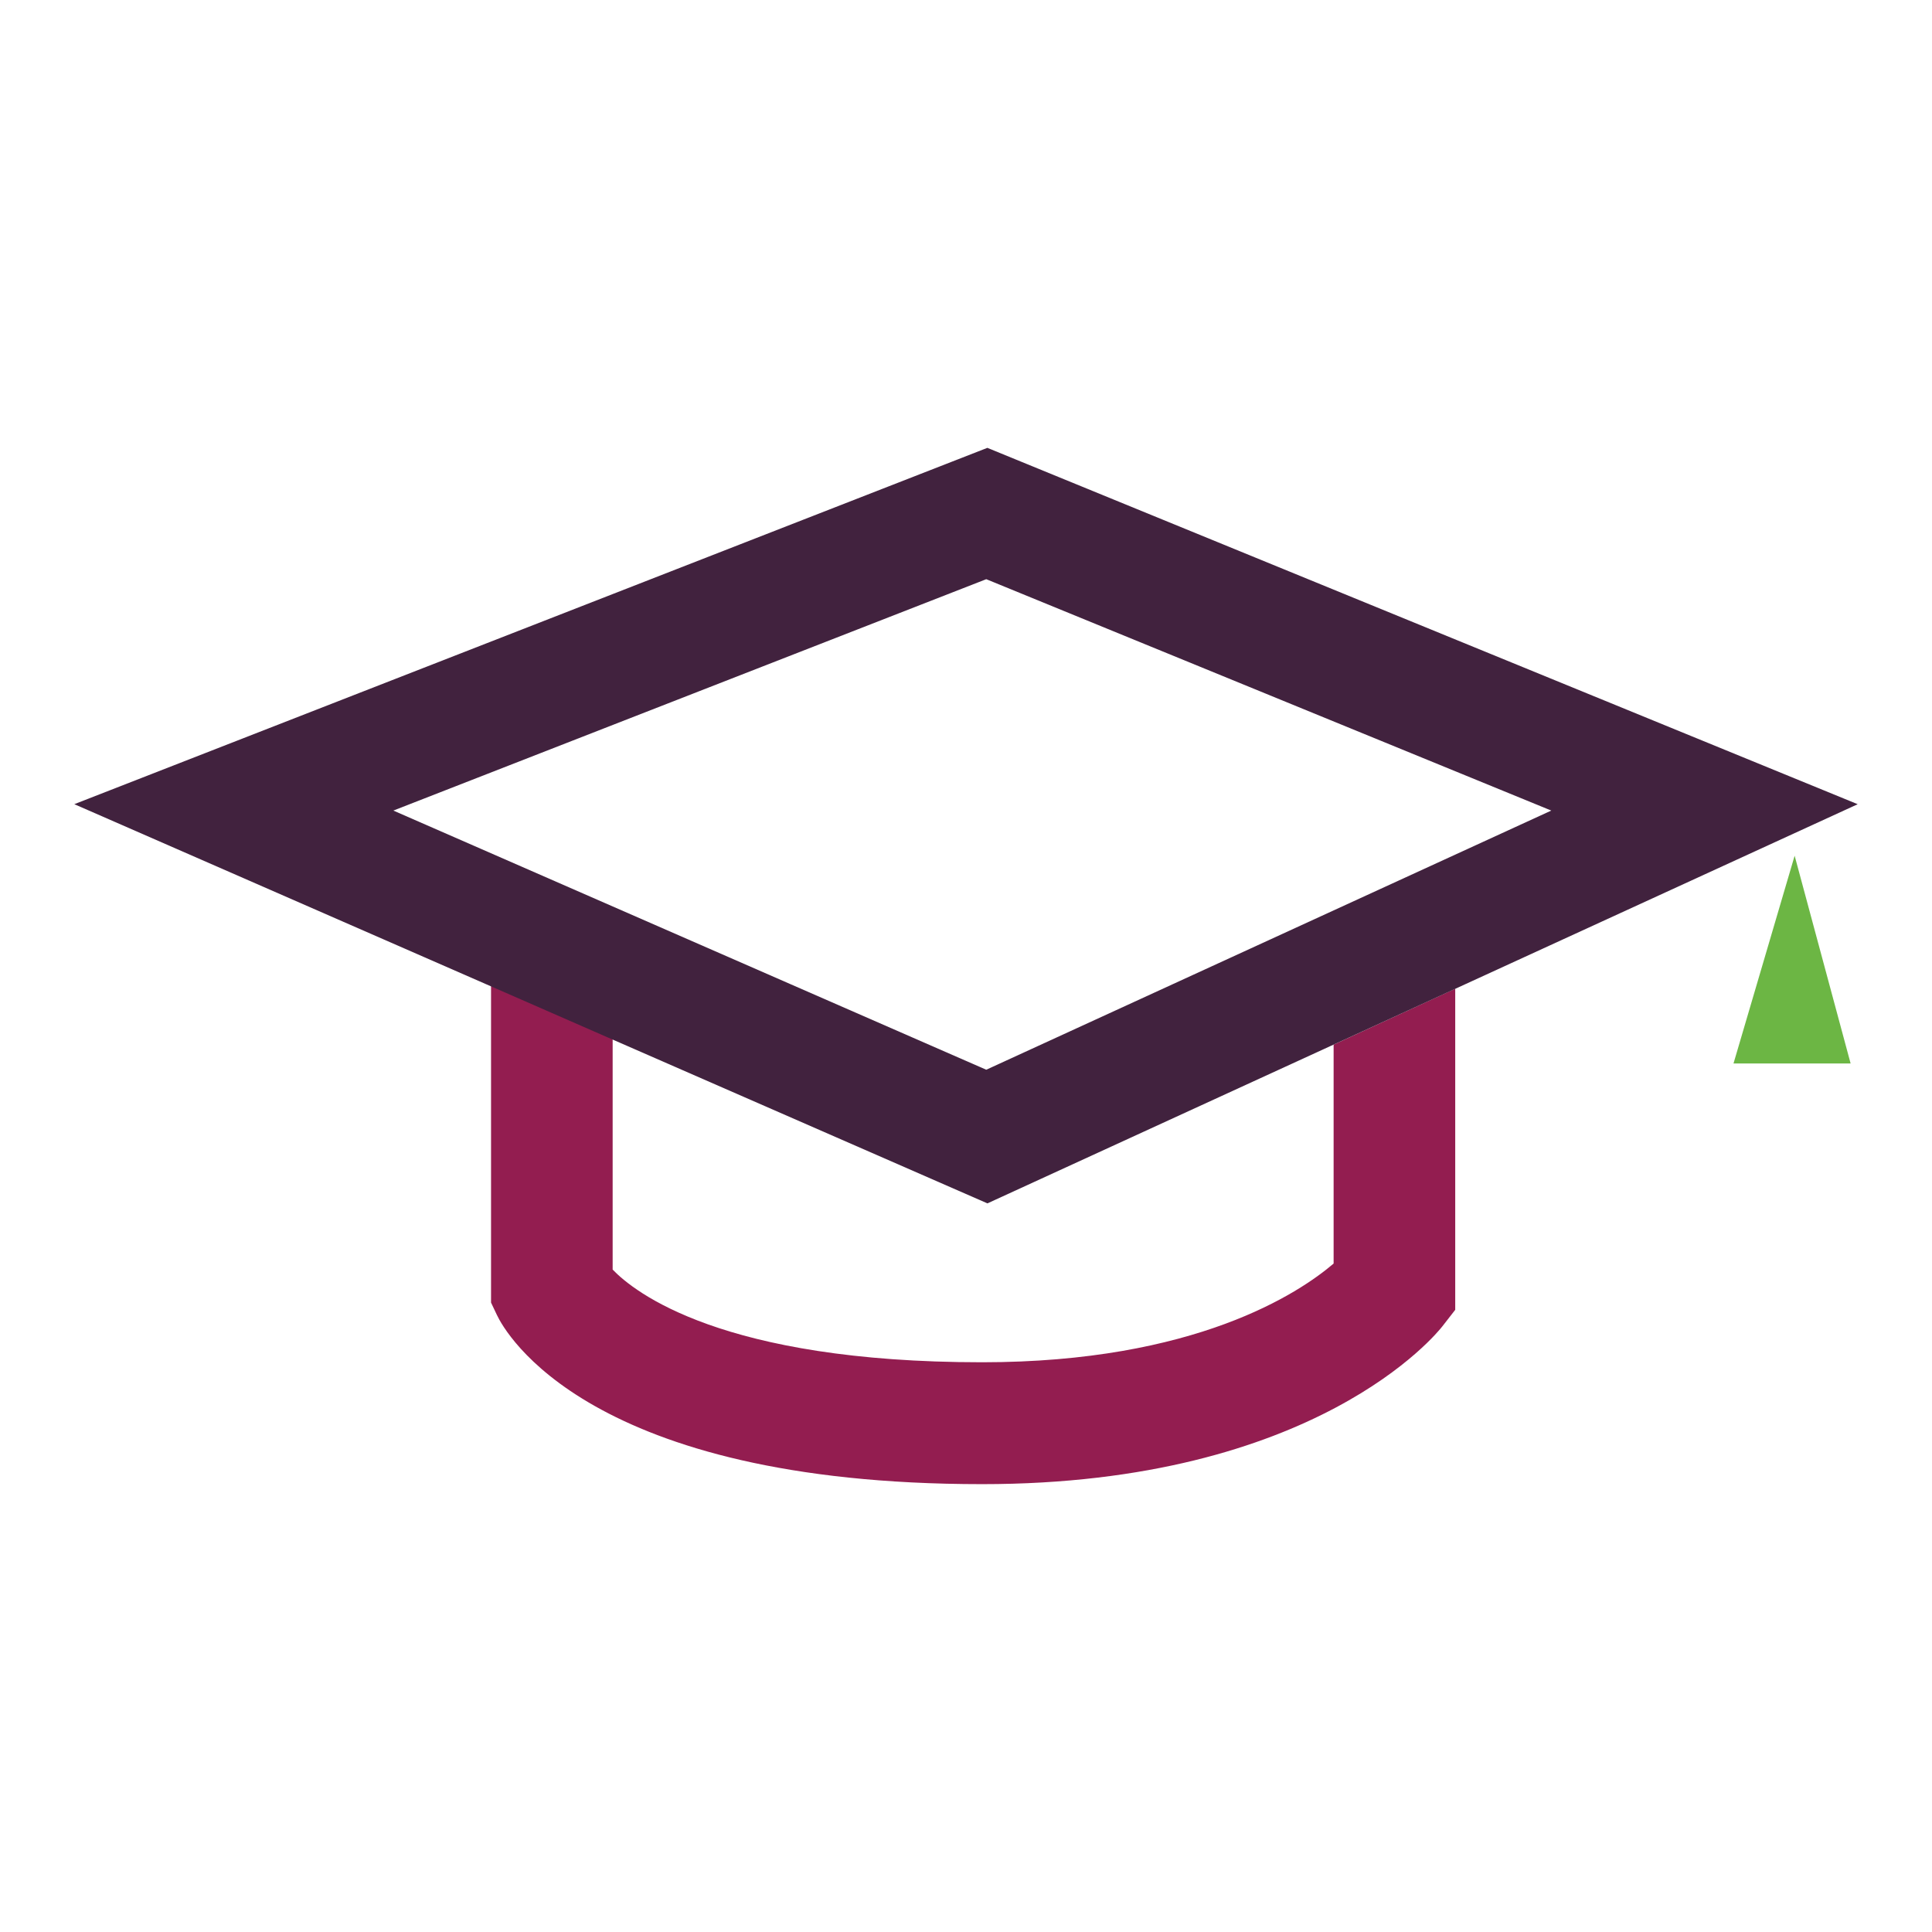
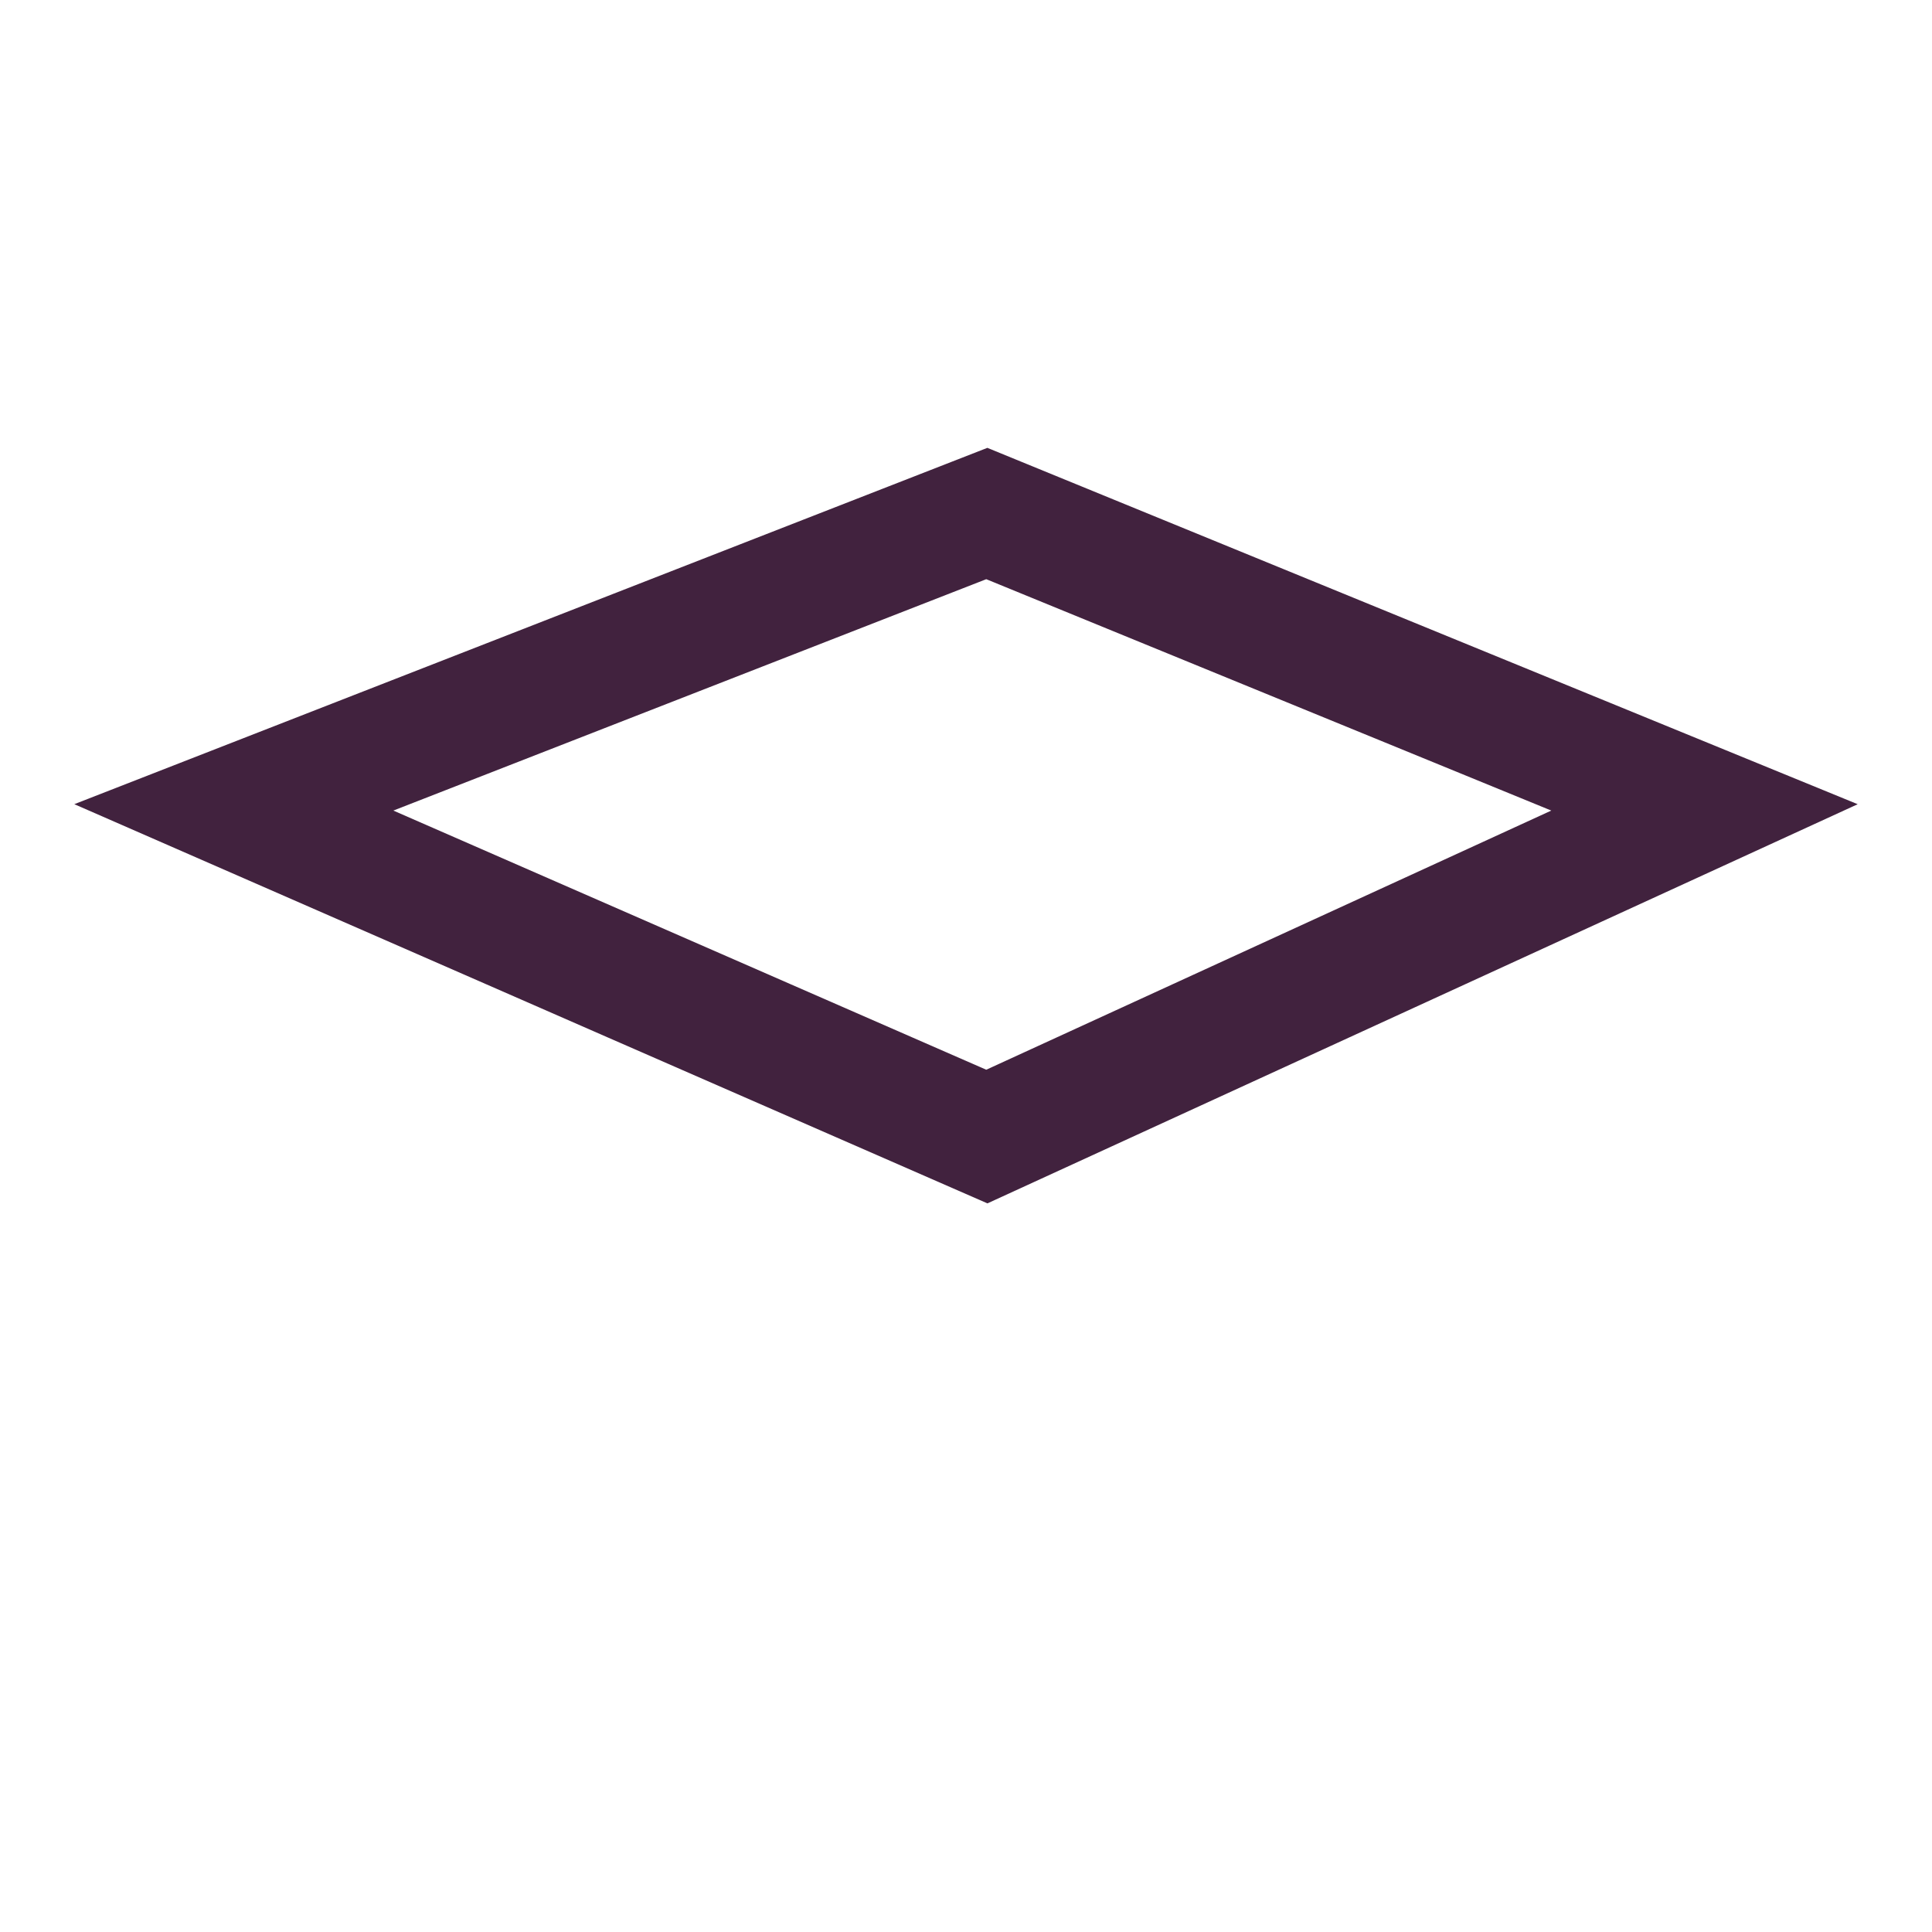
<svg xmlns="http://www.w3.org/2000/svg" fill="none" viewBox="0 0 104 104" height="104" width="104">
-   <path fill="#931D50" d="M71.789 56.233V68.017C69.939 69.598 64.353 73.331 52.868 73.331C38.864 73.331 34.142 69.551 32.979 68.342V55.806L26.433 52.935V70.119L26.749 70.786C27.187 71.717 31.662 79.892 52.868 79.892C70.847 79.892 77.376 71.742 77.644 71.396L78.335 70.508V53.224L71.789 56.233" clip-rule="evenodd" fill-rule="evenodd" />
-   <path fill="#6CB644" d="M93.315 57.247H99.619L96.606 46.063L93.315 57.247" clip-rule="evenodd" fill-rule="evenodd" />
  <path fill="#41223E" d="M53.09 31.178L83.506 43.633L53.09 57.584L21.174 43.633L53.09 31.178ZM53.154 64.778L100 43.291L53.15 24.108L4 43.289L26.179 52.985L32.745 55.858L53.154 64.778V64.778Z" clip-rule="evenodd" fill-rule="evenodd" />
</svg>